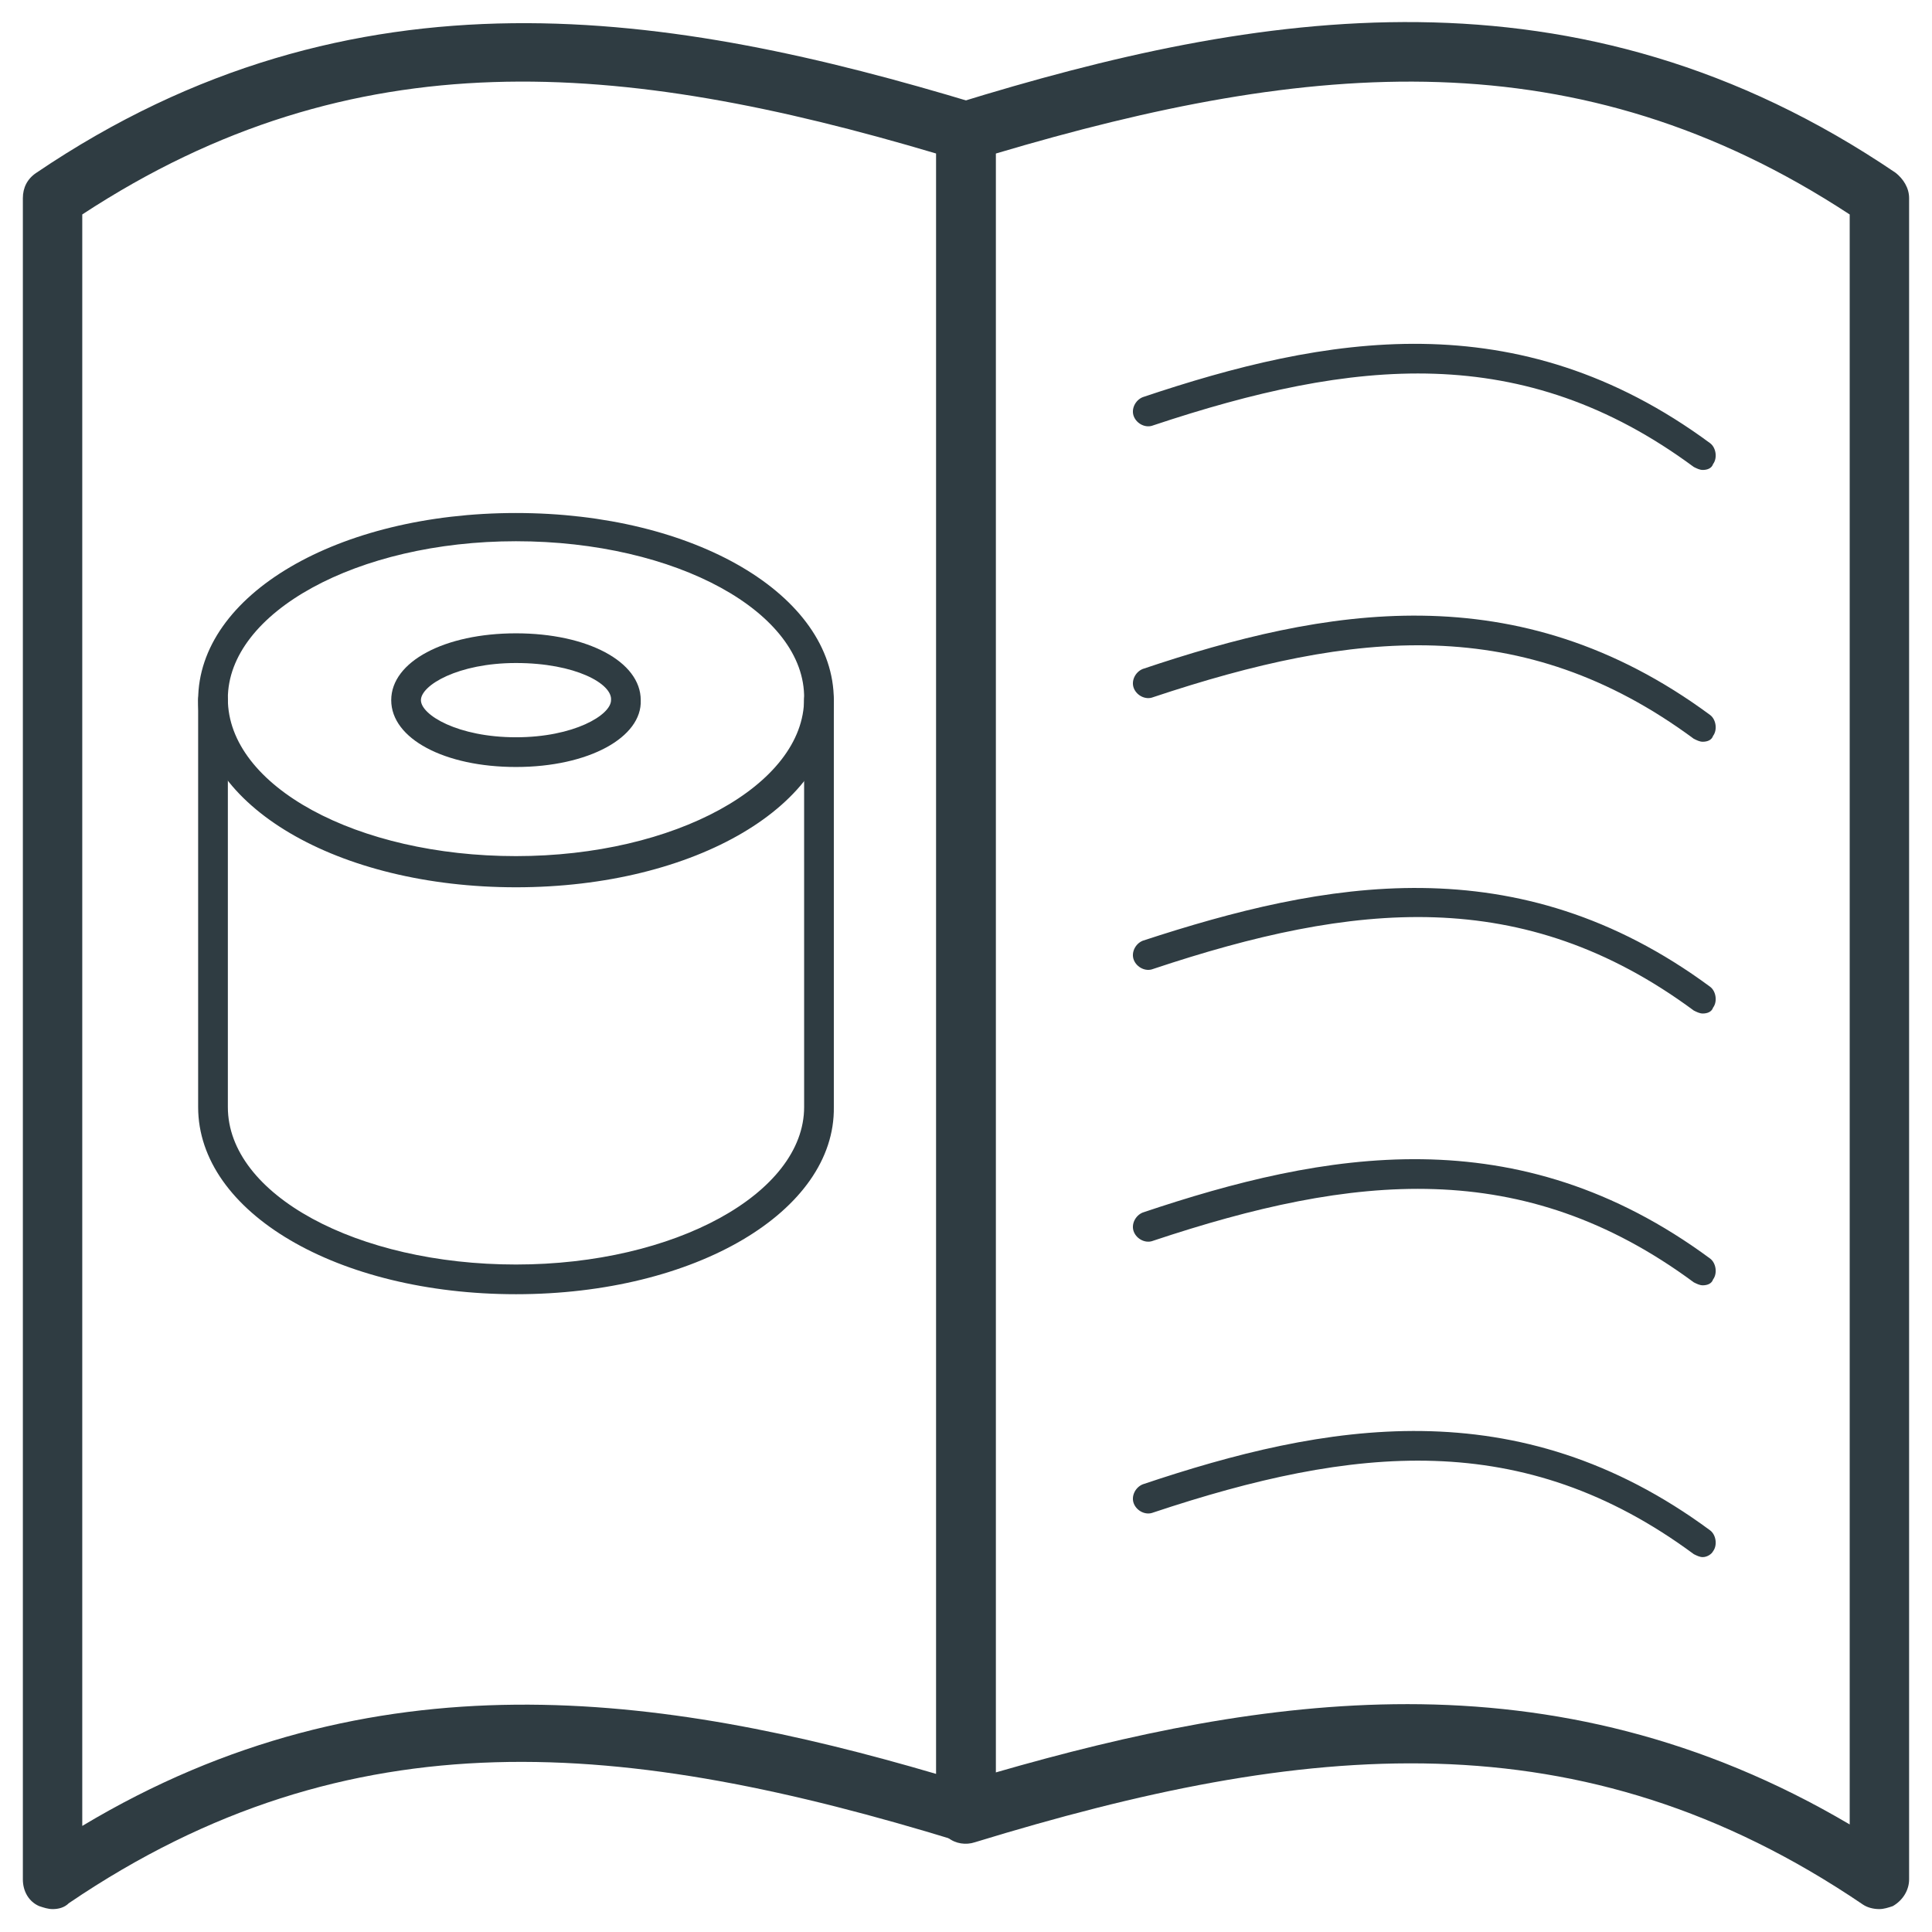
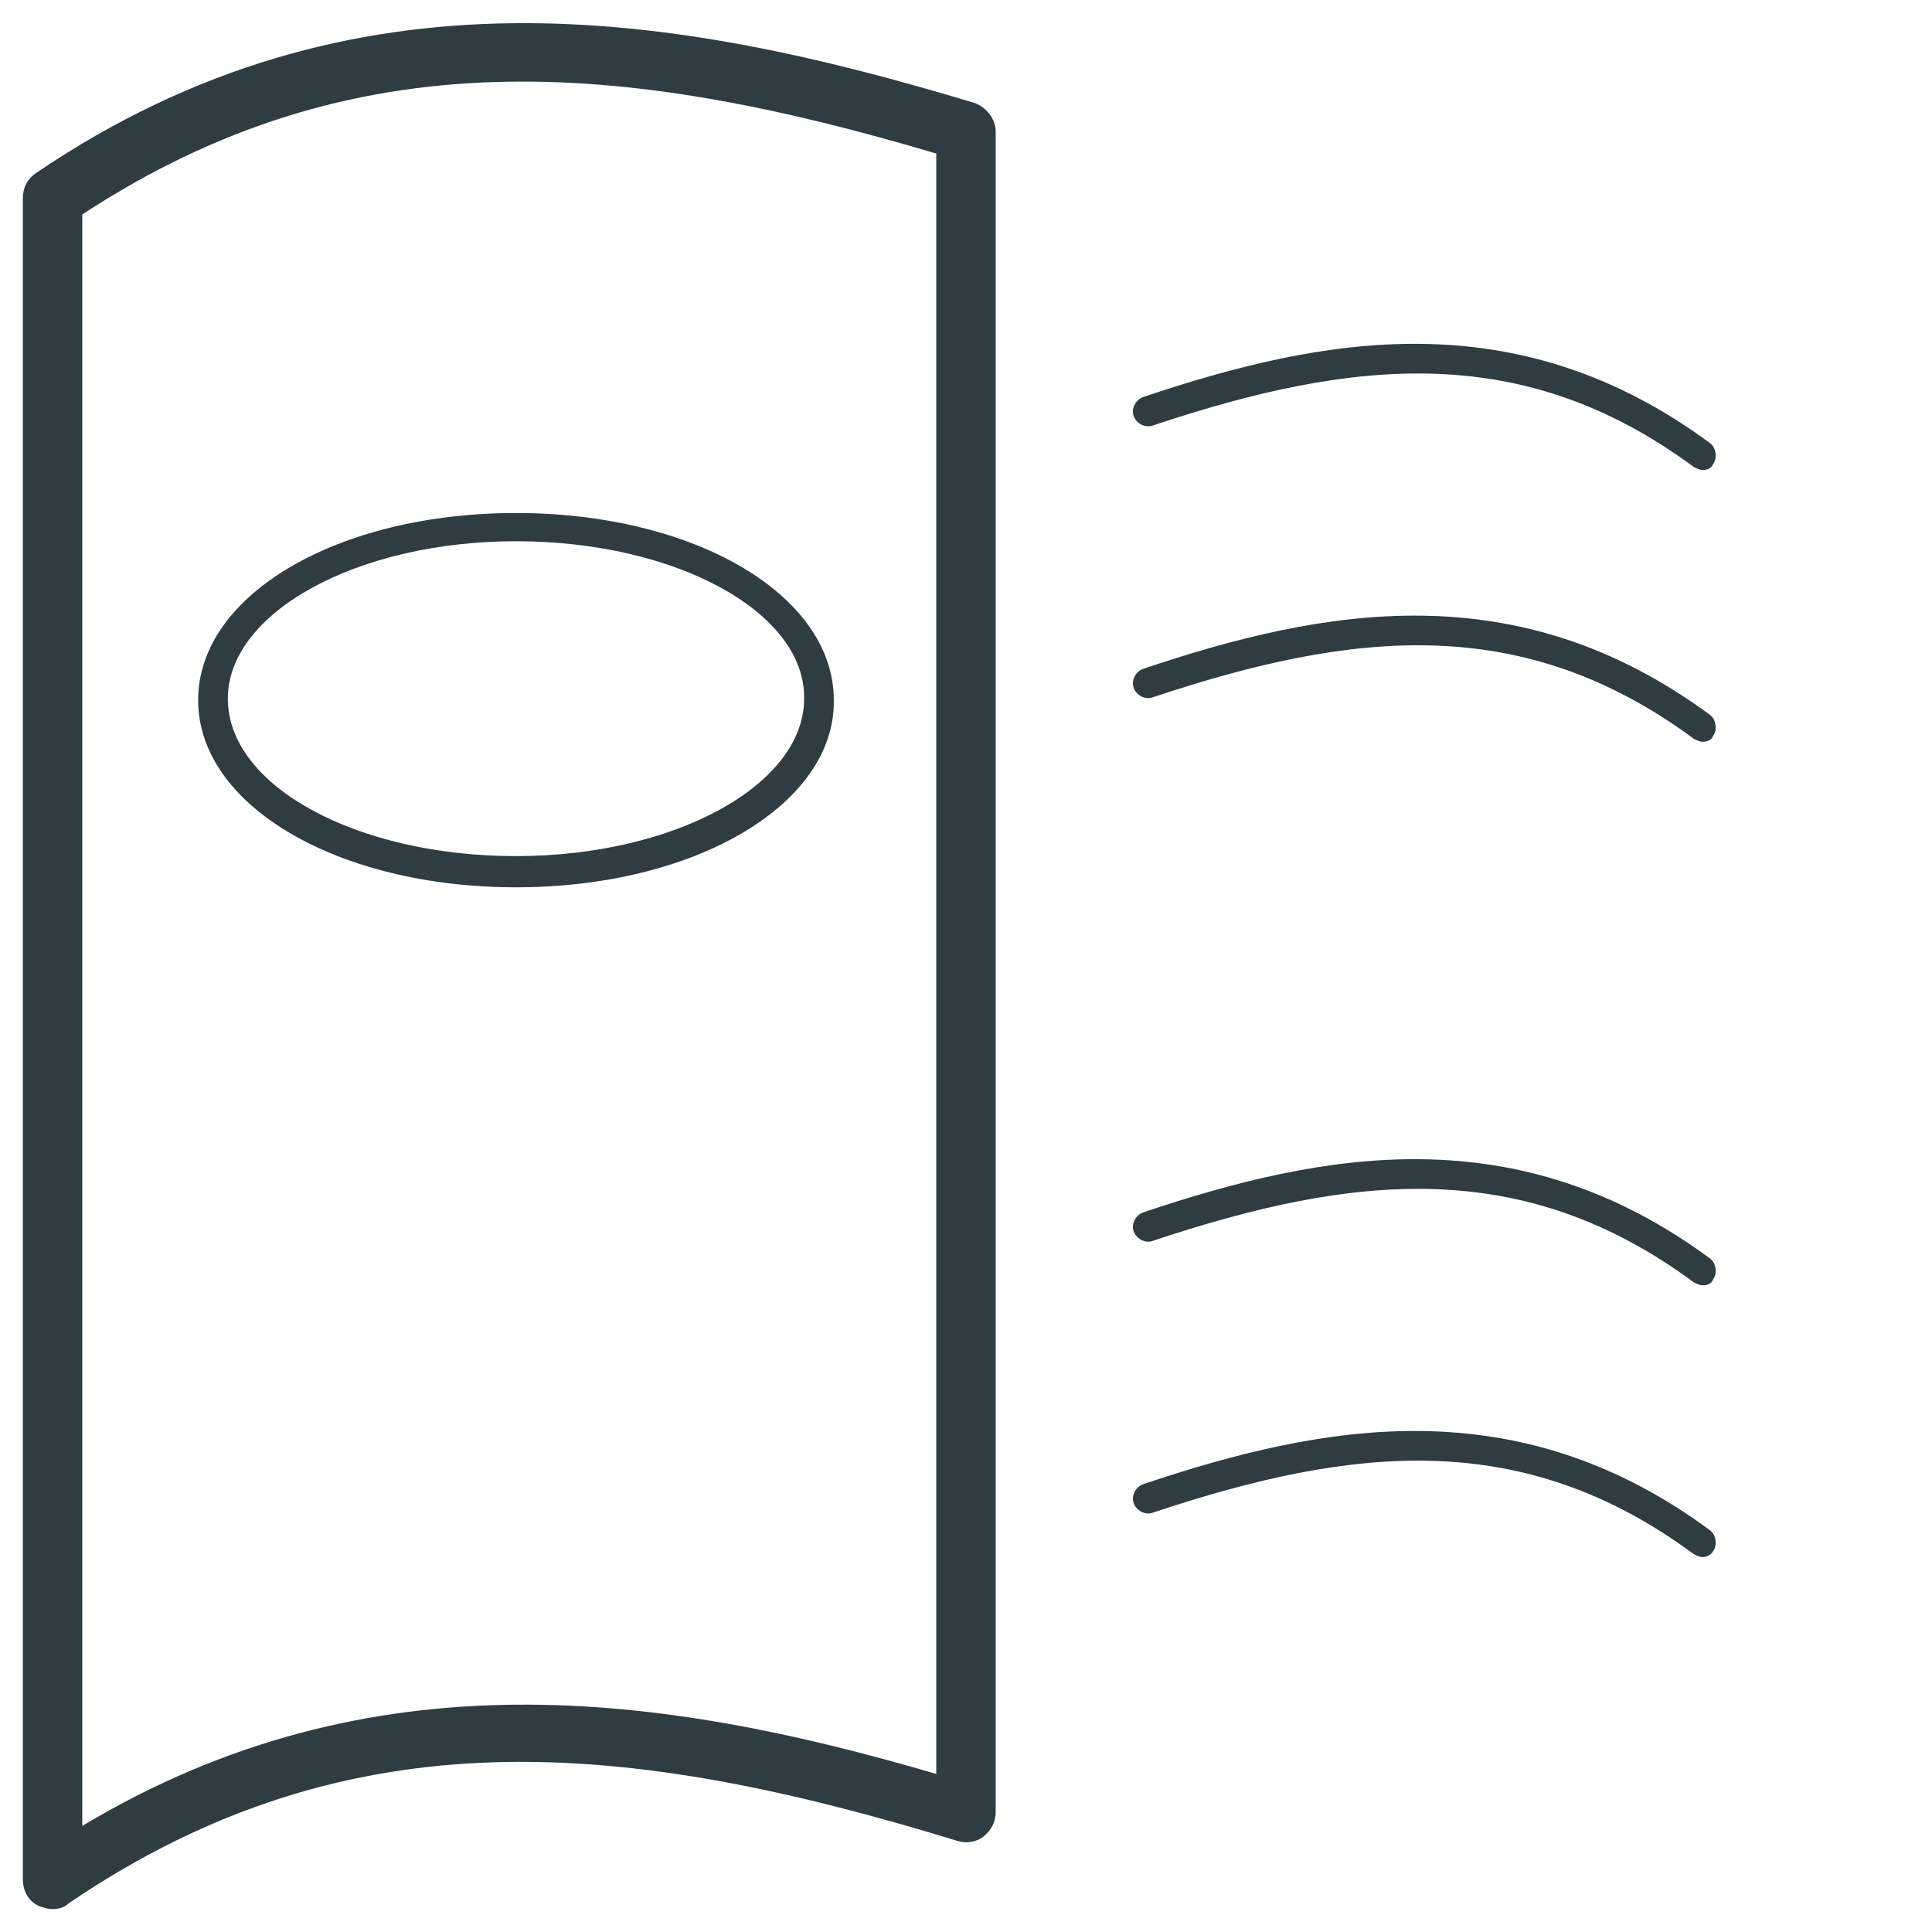
<svg xmlns="http://www.w3.org/2000/svg" width="800px" height="800px" version="1.1" viewBox="144 144 512 512">
  <g fill="#2f3c42">
    <path d="m157.93 649.93c-1.18 0-2.363-0.395-3.543-0.789-2.754-1.18-4.328-3.938-4.328-7.086v-445.55c0-2.754 1.18-5.117 3.543-6.691 84.23-57.074 169.25-42.512 248.75-18.5 3.148 1.18 5.512 4.328 5.512 7.477v445.56c0 2.363-1.18 4.723-3.148 6.297-1.969 1.574-4.723 1.969-7.086 1.18-87.379-26.766-160.59-34.242-235.38 16.531-1.18 1.184-2.754 1.574-4.328 1.574zm7.871-449.1v427.06c76.754-46.051 153.9-35.031 226.32-13.777v-429.42c-83.441-24.797-154.29-31.094-226.32 16.137z" />
-     <path d="m280.74 486.98c-47.23 0-84.23-21.648-84.23-49.594v-107.85c0-2.363 1.574-3.938 3.938-3.938 2.363 0 3.938 1.574 3.938 3.938v107.85c0 23.223 34.242 41.723 76.359 41.723 42.117 0 76.359-18.895 76.359-41.723l-0.004-107.85c0-2.363 1.574-3.938 3.938-3.938 2.363 0 3.938 1.574 3.938 3.938v107.85c0.391 27.551-36.609 49.594-84.234 49.594z" />
    <path d="m280.74 379.14c-47.23 0-84.23-21.648-84.23-49.594 0-27.945 37-49.594 84.23-49.594s84.23 21.648 84.23 49.594c0.395 27.555-36.605 49.594-84.23 49.594zm0-91.707c-42.117 0-76.359 18.895-76.359 41.723 0 23.223 34.242 41.723 76.359 41.723 42.117 0 76.359-18.895 76.359-41.723 0.391-22.832-33.852-41.723-76.359-41.723z" />
-     <path d="m280.74 347.26c-18.895 0-33.062-7.477-33.062-17.711s14.168-17.711 33.062-17.711 33.062 7.477 33.062 17.711c0.395 9.836-13.777 17.711-33.062 17.711zm0-27.555c-15.352 0-25.191 5.902-25.191 9.84s9.84 9.84 25.191 9.84c15.352 0 25.191-5.902 25.191-9.84 0.391-4.328-9.449-9.84-25.191-9.84z" />
-     <path d="m642.06 649.93c-1.574 0-3.148-0.395-4.328-1.18-74.785-50.773-147.99-43.297-235.38-16.531-2.363 0.789-5.117 0.395-7.086-1.18s-3.148-3.938-3.148-6.297v-445.95c0-3.543 2.363-6.691 5.512-7.477 79.113-24.402 164.13-38.965 248.76 18.5 1.969 1.574 3.543 3.938 3.543 6.691v445.55c0 2.754-1.574 5.512-4.328 7.086-1.184 0.395-2.367 0.785-3.547 0.785zm-125.16-54.316c38.574 0 77.934 8.66 117.29 31.883v-426.66c-72.027-47.23-142.88-40.934-226.32-16.137v429.02c35.422-10.23 72.027-18.105 109.03-18.105z" />
    <path d="m595.23 268.54c-0.789 0-1.574-0.395-2.363-0.789-45.266-33.457-90.133-28.734-143.27-11.02-1.969 0.789-4.328-0.395-5.117-2.363-0.789-1.969 0.395-4.328 2.363-5.117 48.02-16.137 99.188-25.586 150.36 12.203 1.574 1.18 1.969 3.938 0.789 5.512-0.398 1.18-1.578 1.574-2.758 1.574z" />
    <path d="m595.23 340.57c-0.789 0-1.574-0.395-2.363-0.789-45.266-33.457-90.133-28.734-143.27-11.02-1.969 0.789-4.328-0.395-5.117-2.363-0.789-1.969 0.395-4.328 2.363-5.117 48.02-16.137 99.188-25.586 150.36 12.203 1.574 1.18 1.969 3.938 0.789 5.512-0.398 1.18-1.578 1.574-2.758 1.574z" />
-     <path d="m595.23 412.59c-0.789 0-1.574-0.395-2.363-0.789-45.266-33.457-90.133-28.734-143.27-11.02-1.969 0.789-4.328-0.395-5.117-2.363-0.789-1.969 0.395-4.328 2.363-5.117 48.02-15.742 99.188-25.586 150.36 12.203 1.574 1.18 1.969 3.938 0.789 5.512-0.398 1.18-1.578 1.574-2.758 1.574z" />
    <path d="m595.23 484.62c-0.789 0-1.574-0.395-2.363-0.789-45.266-33.457-90.133-28.734-143.27-11.02-1.969 0.789-4.328-0.395-5.117-2.363-0.789-1.969 0.395-4.328 2.363-5.117 48.02-16.137 99.188-25.586 150.36 12.203 1.574 1.18 1.969 3.938 0.789 5.512-0.398 1.184-1.578 1.574-2.758 1.574z" />
    <path d="m595.23 556.65c-0.789 0-1.574-0.395-2.363-0.789-45.266-33.457-90.133-28.734-143.27-11.02-1.969 0.789-4.328-0.395-5.117-2.363-0.789-1.969 0.395-4.328 2.363-5.117 48.02-16.137 99.188-25.586 150.36 12.203 1.574 1.18 1.969 3.938 0.789 5.512-0.398 0.785-1.578 1.574-2.758 1.574z" />
  </g>
</svg>